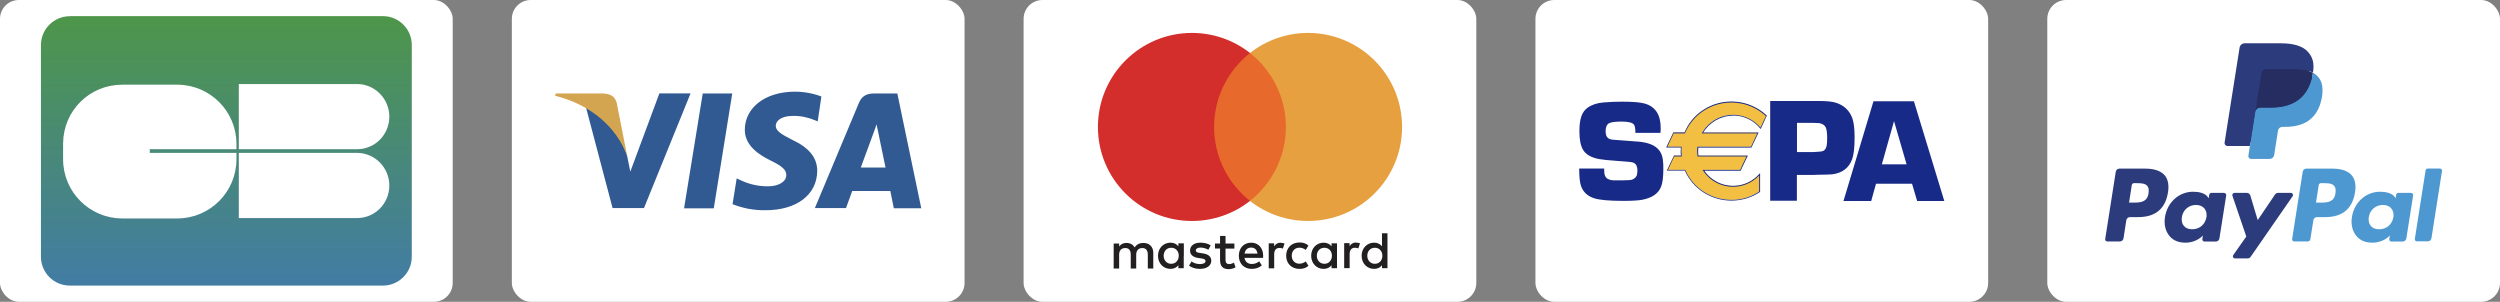
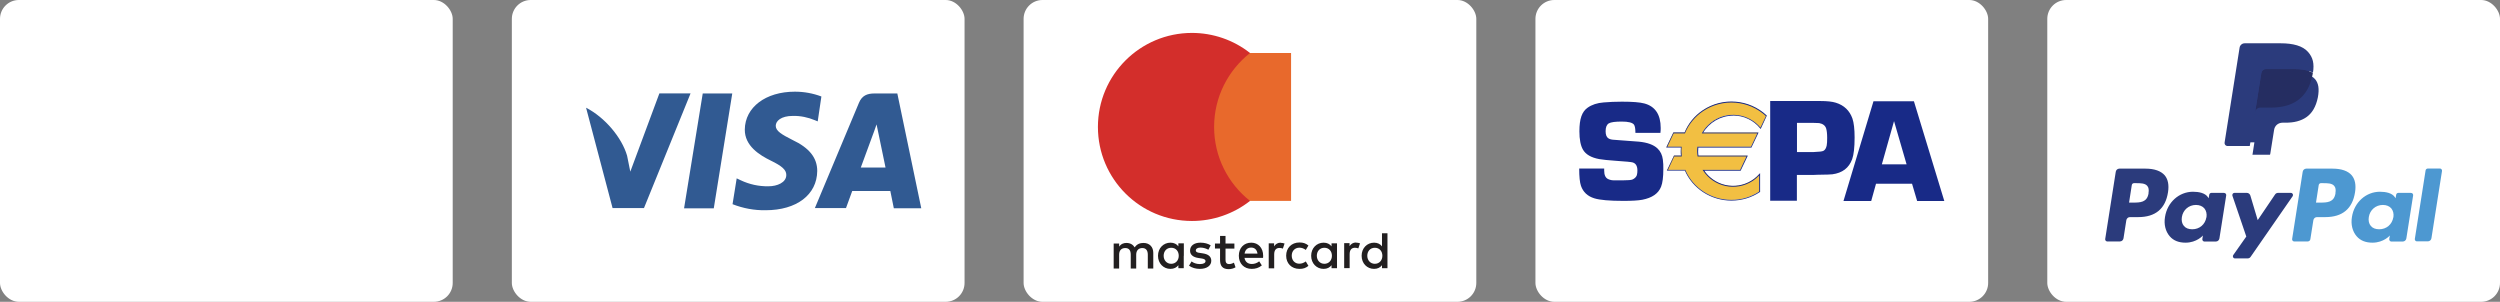
<svg xmlns="http://www.w3.org/2000/svg" viewBox="0 0 265.07 32">
  <rect x="0" y="0" width="265.07" height="32" fill="#808080" stroke="none" />
  <linearGradient id="a" gradientTransform="matrix(1 0 0 -1 0 418.57)" gradientUnits="userSpaceOnUse" x1="24" x2="24" y1="416.86" y2="388.29">
    <stop offset="0" stop-color="#4e964a" />
    <stop offset="1" stop-color="#427ca4" />
  </linearGradient>
  <rect fill="#fff" height="32" rx="2" width="48" />
-   <path d="m7.4 1.71h33.2c1.71 0 3.06 1.39 3.06 3.06v22.45c0 1.71-1.39 3.06-3.06 3.06h-33.2c-1.67 0-3.06-1.35-3.06-3.06v-22.44c0-1.71 1.39-3.06 3.06-3.06z" fill="url(#a)" />
  <path d="m41.28 12.37c0-1.89-1.53-3.46-3.42-3.46h-12.54v6.91h12.54c1.89 0 3.42-1.53 3.42-3.46zm0 7.3c0-1.89-1.53-3.46-3.42-3.46h-12.54v6.91h12.54c1.89 0 3.42-1.53 3.42-3.46.04.04.04 0 0 0zm-25.4-3.46v-.39h9.19v-.57c0-3.46-2.81-6.27-6.27-6.27h-5.84c-3.46 0-6.23 2.74-6.27 6.2v1.71c0 3.46 2.81 6.27 6.27 6.27h5.84c3.46 0 6.27-2.81 6.27-6.27v-.68s-9.19 0-9.19 0z" fill="#fff" />
  <rect fill="#fff" height="32" rx="2" width="48" x="54.27" />
  <path d="m75.69 22.09h-3.16l1.98-12.18h3.13l-1.96 12.18zm11.4-11.86c-.9-.34-1.85-.51-2.81-.51-3.11 0-5.28 1.66-5.31 4.01-.02 1.74 1.57 2.72 2.76 3.3s1.64.98 1.64 1.52c0 .81-.98 1.2-1.88 1.2-1.03.02-2.03-.2-2.96-.64l-.42-.2-.44 2.74c1.13.44 2.3.66 3.5.64 3.3 0 5.45-1.64 5.48-4.16 0-1.39-.83-2.45-2.64-3.3-1.1-.56-1.76-.93-1.76-1.49 0-.51.56-1.05 1.81-1.05.81-.02 1.61.15 2.35.46l.29.12s.39-2.64.39-2.64zm4.18 7.53 1.25-3.4s.27-.71.42-1.17l.22 1.05.73 3.52zm3.86-7.85h-2.42c-.76 0-1.32.22-1.64 1l-4.67 11.15h3.3l.66-1.81h4.04l.37 1.83h2.91l-2.54-12.18zm-25.22 0-3.08 8.29-.34-1.69c-.56-1.93-2.35-4.06-4.35-5.09l2.81 10.64h3.33l4.94-12.16s-3.3 0-3.3 0z" fill="#315a92" />
-   <path d="m63.97 9.91h-5.06l-.05.24c3.94 1 6.56 3.45 7.63 6.36l-1.1-5.6c-.2-.76-.73-.95-1.42-1z" fill="#d4a550" />
  <rect fill="#fff" height="32" rx="2" width="48" x="108.53" />
  <path d="m123.38 27.12c0-.47.3-.85.8-.85s.8.37.8.85-.32.85-.8.85-.8-.38-.8-.85m2.14 0v-1.32h-.58v.32c-.18-.24-.46-.39-.84-.39-.74 0-1.32.58-1.32 1.39s.58 1.39 1.32 1.39c.38 0 .65-.15.84-.39v.32h.57v-1.32zm19.45 0c0-.47.3-.85.8-.85s.8.37.8.85-.32.85-.8.85-.8-.38-.8-.85m2.14 0v-2.39h-.58v1.39c-.18-.24-.46-.39-.84-.39-.74 0-1.32.58-1.32 1.39s.58 1.39 1.32 1.39c.38 0 .65-.15.84-.39v.32h.58zm-14.45-.87c.37 0 .61.23.67.64h-1.37c.06-.38.29-.64.7-.64m.01-.52c-.78 0-1.32.56-1.32 1.39s.56 1.39 1.36 1.39c.4 0 .76-.1 1.08-.37l-.28-.43c-.22.18-.5.28-.77.28-.37 0-.71-.17-.79-.65h1.97c0-.07.01-.14.01-.22 0-.83-.52-1.39-1.26-1.39m6.95 1.39c0-.47.3-.85.8-.85s.8.37.8.85-.32.85-.8.85-.8-.38-.8-.85m2.14 0v-1.32h-.58v.32c-.18-.24-.46-.39-.84-.39-.74 0-1.32.58-1.32 1.39s.58 1.39 1.32 1.39c.38 0 .65-.15.84-.39v.32h.58zm-5.39 0c0 .8.56 1.39 1.41 1.39.4 0 .66-.09.95-.32l-.28-.47c-.22.16-.44.24-.69.24-.46 0-.8-.34-.8-.85s.34-.84.8-.85c.25 0 .48.08.69.24l.28-.47c-.29-.23-.55-.32-.95-.32-.85 0-1.41.59-1.41 1.39m7.42-1.39c-.33 0-.55.16-.7.39v-.32h-.57v2.65h.58v-1.48c0-.44.19-.68.56-.68.12 0 .25.02.36.07l.18-.54c-.13-.05-.29-.07-.41-.07m-15.43.28c-.28-.18-.66-.28-1.08-.28-.67 0-1.1.32-1.1.85 0 .43.32.7.91.78l.27.04c.32.04.46.13.46.28 0 .2-.21.32-.6.32s-.69-.13-.88-.28l-.27.45c.32.23.71.34 1.15.34.76 0 1.21-.36 1.21-.86 0-.47-.35-.71-.92-.79l-.27-.04c-.25-.03-.45-.08-.45-.26 0-.19.19-.31.5-.31.34 0 .66.13.83.23l.25-.47zm7.43-.28c-.33 0-.55.16-.7.39v-.32h-.57v2.65h.58v-1.48c0-.44.19-.68.56-.68.12 0 .25.02.36.07l.18-.54c-.13-.05-.29-.07-.41-.07m-4.91.07h-.94v-.8h-.58v.8h-.54v.53h.54v1.21c0 .61.24.98.92.98.25 0 .54-.08.72-.2l-.17-.49c-.17.1-.36.15-.51.15-.29 0-.38-.18-.38-.44v-1.2h.94v-.53zm-8.6 2.65v-1.66c0-.63-.4-1.05-1.04-1.05-.34 0-.69.1-.93.47-.18-.29-.47-.47-.87-.47-.28 0-.56.08-.78.39v-.33h-.58v2.65h.58v-1.47c0-.46.25-.7.65-.7s.58.25.58.7v1.47h.58v-1.47c0-.46.27-.7.65-.7s.58.25.58.7v1.47z" fill="#221f20" />
  <path d="m136.89 21.3h-8.72v-15.68h8.72v15.67z" fill="#e8692c" />
  <path d="m128.73 13.46c0-3.18 1.49-6.01 3.81-7.84-1.75-1.38-3.93-2.13-6.16-2.13-5.5 0-9.97 4.46-9.97 9.97s4.46 9.97 9.97 9.97c2.23 0 4.41-.75 6.16-2.13-2.32-1.82-3.81-4.66-3.81-7.84" fill="#d32e2b" />
-   <path d="m148.66 13.46c0 5.51-4.46 9.97-9.97 9.97-2.23 0-4.41-.75-6.16-2.13 2.32-1.83 3.81-4.66 3.81-7.84s-1.49-6.01-3.81-7.84c1.76-1.38 3.93-2.13 6.16-2.13 5.5 0 9.97 4.46 9.97 9.97" fill="#e7a040" />
  <rect fill="#fff" height="32" rx="2" width="48" x="162.8" />
  <path d="m176.05 14.09h-2.65c0-.43-.05-.73-.15-.87-.16-.22-.59-.33-1.3-.33-.69 0-1.15.06-1.37.19s-.34.4-.34.83c0 .38.1.64.3.76.14.09.33.14.56.15l.53.04c1.14.08 1.86.13 2.14.16.91.09 1.56.33 1.97.72.32.3.51.7.57 1.19.04.33.06.66.05 1 0 .85-.08 1.47-.24 1.87-.29.73-.96 1.18-1.99 1.38-.43.08-1.09.12-1.98.12-1.48 0-2.52-.09-3.1-.27-.72-.22-1.19-.66-1.42-1.32-.13-.37-.19-.98-.19-1.84h2.65v.22c0 .46.13.75.4.89.21.1.43.15.66.14h.97c.5 0 .81-.03.95-.08.24-.1.4-.25.48-.46.04-.17.07-.34.06-.51 0-.47-.17-.75-.51-.85-.13-.04-.72-.1-1.77-.17-.85-.06-1.43-.12-1.76-.18-.87-.16-1.44-.5-1.73-1-.25-.43-.38-1.08-.38-1.95 0-.66.07-1.19.21-1.59s.36-.7.66-.91c.45-.32 1.02-.51 1.71-.56.58-.05 1.22-.08 1.93-.08 1.11 0 1.9.06 2.38.19 1.15.31 1.73 1.18 1.73 2.6 0 .12 0 .29-.03.53m11.64 7.2v-10.59h5.3c.73 0 1.28.06 1.66.18.87.27 1.46.83 1.76 1.68.15.44.23 1.11.23 2 0 1.07-.09 1.84-.26 2.31-.34.93-1.04 1.46-2.1 1.6-.12.02-.65.04-1.59.05l-.47.02h-1.7v2.73h-2.85zm2.85-5.18h1.77c.56-.02.91-.06 1.03-.13.17-.09.28-.28.34-.56.04-.18.05-.46.05-.82 0-.45-.04-.78-.11-1-.1-.3-.35-.49-.74-.56-.08-.01-.26-.02-.55-.02h-1.8v3.08zm12.18 3.36h-3.81l-.51 1.83h-2.94l3.18-10.57h4.29l3.22 10.57h-2.88l-.54-1.83zm-.57-2.06-1.33-4.58-1.29 4.58h2.63z" fill="#182a87" />
  <path d="m183.76 12.2c1.13 0 2.2.51 2.91 1.39l.61-1.32c-1-.95-2.33-1.47-3.71-1.47-2.24 0-4.16 1.35-4.95 3.27h-1.2l-.71 1.51h1.54c-.01.14-.02.28-.02.42 0 .17 0 .34.03.51h-.77l-.71 1.51h1.87c.81 1.87 2.7 3.18 4.91 3.18 1.07 0 2.11-.31 3-.9v-1.86c-1.36 1.56-3.73 1.71-5.28.35-.26-.23-.48-.49-.67-.77h3.92l.71-1.51h-5.21c-.05-.31-.05-.63-.02-.94h5.67l.71-1.51h-5.88c.67-1.16 1.91-1.88 3.25-1.88" fill="#f2bf42" />
  <path d="m183.76 12.25c1.12 0 2.17.5 2.87 1.37l.05.06.03-.07.61-1.32v-.03s0-.02 0-.02c-1.86-1.74-4.67-1.97-6.78-.55-.87.58-1.55 1.41-1.94 2.38l.04-.03h-1.23v.03s-.72 1.51-.72 1.51l-.03.06h1.61l-.05-.05c-.01.14-.02.29-.02.43 0 .17 0 .34.03.52l.05-.05h-.8v.03s-.72 1.51-.72 1.51l-.03.06h1.94l-.04-.03c.84 1.95 2.79 3.21 4.95 3.21 1.08 0 2.13-.31 3.02-.91h.02v-2.01l-.08.09c-1.35 1.54-3.68 1.69-5.22.35-.26-.22-.48-.48-.66-.76l-.04.07h3.95v-.03s.72-1.51.72-1.51l.03-.06h-5.28l.05.04c-.05-.31-.05-.62-.02-.93l-.05.04h5.69v-.03s.72-1.51.72-1.51l.03-.06h-5.95l.04.07c.66-1.14 1.89-1.85 3.21-1.86m-3.25 1.88h5.88l-.04-.06-.71 1.51.04-.03h-5.71v.04c-.04.32-.03.64.02.95v.04h5.25l-.04-.06-.71 1.51.04-.03h-4.01l.05.07c1.14 1.75 3.49 2.25 5.25 1.11.29-.19.55-.42.78-.68l-.08-.03v1.86l.02-.04c-.88.59-1.92.9-2.97.89-2.13 0-4.04-1.24-4.87-3.15v-.03h-1.92l.04.07.71-1.52-.04.03h.82v-.05c-.02-.17-.03-.34-.03-.51 0-.13 0-.27.02-.42v-.05s-1.58 0-1.58 0l.04.06.71-1.51-.04.03h1.23v-.03c.4-.95 1.07-1.76 1.92-2.33 2.08-1.39 4.84-1.17 6.67.54v-.05s-.62 1.32-.62 1.32h.08c-1.32-1.64-3.71-1.89-5.33-.57-.36.29-.67.65-.9 1.05l-.04.07h.08z" fill="#182a87" />
  <rect fill="#fff" height="32" rx="2" width="48" x="217.07" />
  <path d="m227.49 17.88h-2.78c-.19 0-.35.14-.38.33l-1.12 7.13c-.02.13.07.24.19.26h.04 1.33c.19 0 .35-.14.38-.33l.3-1.92c.03-.19.19-.33.38-.33h.88c1.83 0 2.89-.89 3.16-2.64.12-.77 0-1.37-.35-1.79-.4-.46-1.1-.71-2.03-.71zm.32 2.6c-.15 1-.91 1-1.65 1h-.42l.29-1.86c.02-.11.11-.2.23-.2h.19c.5 0 .98 0 1.22.29.15.17.19.42.13.77zm7.99-.03h-1.33c-.11 0-.21.08-.23.2l-.06.37-.09-.13c-.29-.42-.93-.56-1.57-.56-1.47 0-2.73 1.11-2.97 2.68-.13.78.05 1.52.5 2.04.41.48.99.68 1.68.68 1.19 0 1.84-.76 1.84-.76l-.06.37c-.02.13.07.25.19.27h.04 1.2c.19 0 .35-.14.38-.33l.72-4.56c.02-.13-.07-.24-.19-.26-.01 0-.02 0-.04 0zm-1.86 2.59c-.13.76-.73 1.27-1.5 1.27-.39 0-.7-.12-.89-.36-.2-.23-.27-.57-.21-.94.12-.75.73-1.28 1.49-1.28.38 0 .69.13.89.36.2.24.28.57.23.94zm8.94-2.59h-1.34c-.13 0-.25.06-.32.17l-1.84 2.72-.78-2.61c-.05-.16-.2-.28-.37-.28h-1.31c-.13 0-.23.1-.23.23 0 .03 0 .05.01.08l1.47 4.32-1.38 1.96c-.07.1-.05.25.05.32.04.03.09.04.13.04h1.34c.13 0 .25-.06.32-.17l4.45-6.42c.07-.11.05-.25-.06-.32-.04-.03-.08-.04-.13-.04z" fill="#2b3b7c" />
  <path d="m247.31 17.88h-2.78c-.19 0-.35.14-.38.33l-1.12 7.13c-.02.13.07.24.19.26h.04 1.43c.13 0 .25-.1.27-.23l.32-2.02c.03-.19.19-.33.38-.33h.88c1.83 0 2.89-.89 3.16-2.64.12-.77 0-1.37-.35-1.79-.39-.46-1.09-.71-2.03-.71zm.32 2.6c-.15 1-.91 1-1.65 1h-.42l.29-1.86c.02-.11.11-.2.23-.2h.19c.5 0 .98 0 1.22.29.15.17.19.42.13.77zm7.99-.03h-1.33c-.11 0-.21.08-.23.2l-.06.37-.09-.13c-.29-.42-.93-.56-1.57-.56-1.47 0-2.73 1.11-2.97 2.68-.13.78.05 1.52.5 2.04.41.48.99.68 1.68.68 1.19 0 1.84-.76 1.84-.76l-.06.37c-.02.13.07.25.19.27h.04 1.2c.19 0 .35-.14.38-.33l.72-4.56c.02-.13-.07-.25-.19-.26-.01 0-.02 0-.04 0zm-1.86 2.59c-.13.76-.73 1.27-1.5 1.27-.39 0-.7-.12-.89-.36-.2-.23-.27-.57-.21-.94.12-.75.73-1.28 1.49-1.28.38 0 .69.13.89.36.2.24.28.57.23.94zm3.42-4.97-1.14 7.26c-.02.13.07.24.19.26h.04 1.15c.19 0 .35-.14.38-.33l1.12-7.13c.02-.13-.07-.24-.19-.26-.01 0-.02 0-.04 0h-1.28c-.11 0-.21.08-.23.2z" fill="#4d98d1" />
  <path d="m238.82 16.44.21-1.35h-.47s-2.26-.01-2.26-.01l1.57-9.96c0-.06.06-.11.13-.11h3.81c1.27 0 2.14.26 2.59.78.21.24.35.5.42.78.07.29.07.65 0 1.07v.03s0 .27 0 .27l.21.12c.16.08.31.19.43.33.18.21.3.47.35.79s.03.71-.05 1.14c-.1.5-.26.94-.47 1.29-.19.32-.44.6-.74.81-.28.2-.62.35-1 .45-.37.1-.79.14-1.25.14h-.3c-.21 0-.42.08-.58.21-.16.14-.27.33-.3.54l-.02.12-.38 2.38-.02.09s-.01.04-.02.05c-.01 0-.02.01-.04.01h-1.83z" fill="#2b3b7c" />
-   <path d="m245.24 7.71c-.01.07-.02.15-.04.22-.5 2.58-2.22 3.47-4.42 3.47h-1.12c-.27 0-.49.2-.54.46l-.57 3.63-.16 1.03c-.02.16.08.3.24.33h.04 1.98c.23 0 .43-.17.47-.4l.02-.1.37-2.37.02-.13c.04-.23.24-.4.47-.4h.3c1.92 0 3.43-.78 3.87-3.04.18-.94.09-1.73-.4-2.28-.15-.17-.34-.31-.54-.42z" fill="#4d98d1" />
  <path d="m244.71 7.5c-.16-.05-.32-.08-.49-.11-.33-.05-.66-.07-.99-.07h-2.99c-.23 0-.43.17-.47.4l-.64 4.03-.02.12c.04-.26.27-.46.54-.46h1.12c2.2 0 3.92-.89 4.42-3.47.02-.08.03-.15.04-.22-.13-.07-.27-.13-.41-.17-.04-.01-.07-.02-.11-.04z" fill="#252d61" />
  <path d="m239.78 7.72c.04-.23.24-.4.47-.4h2.99c.35 0 .68.02.99.07.2.03.41.08.6.14.15.05.29.11.41.17.15-.95 0-1.6-.52-2.19-.57-.65-1.59-.92-2.91-.92h-3.81c-.27 0-.5.2-.54.46l-1.59 10.06c-.03.18.09.35.27.37h.05 2.35l.59-3.75.64-4.03z" fill="#2b3b7c" />
</svg>